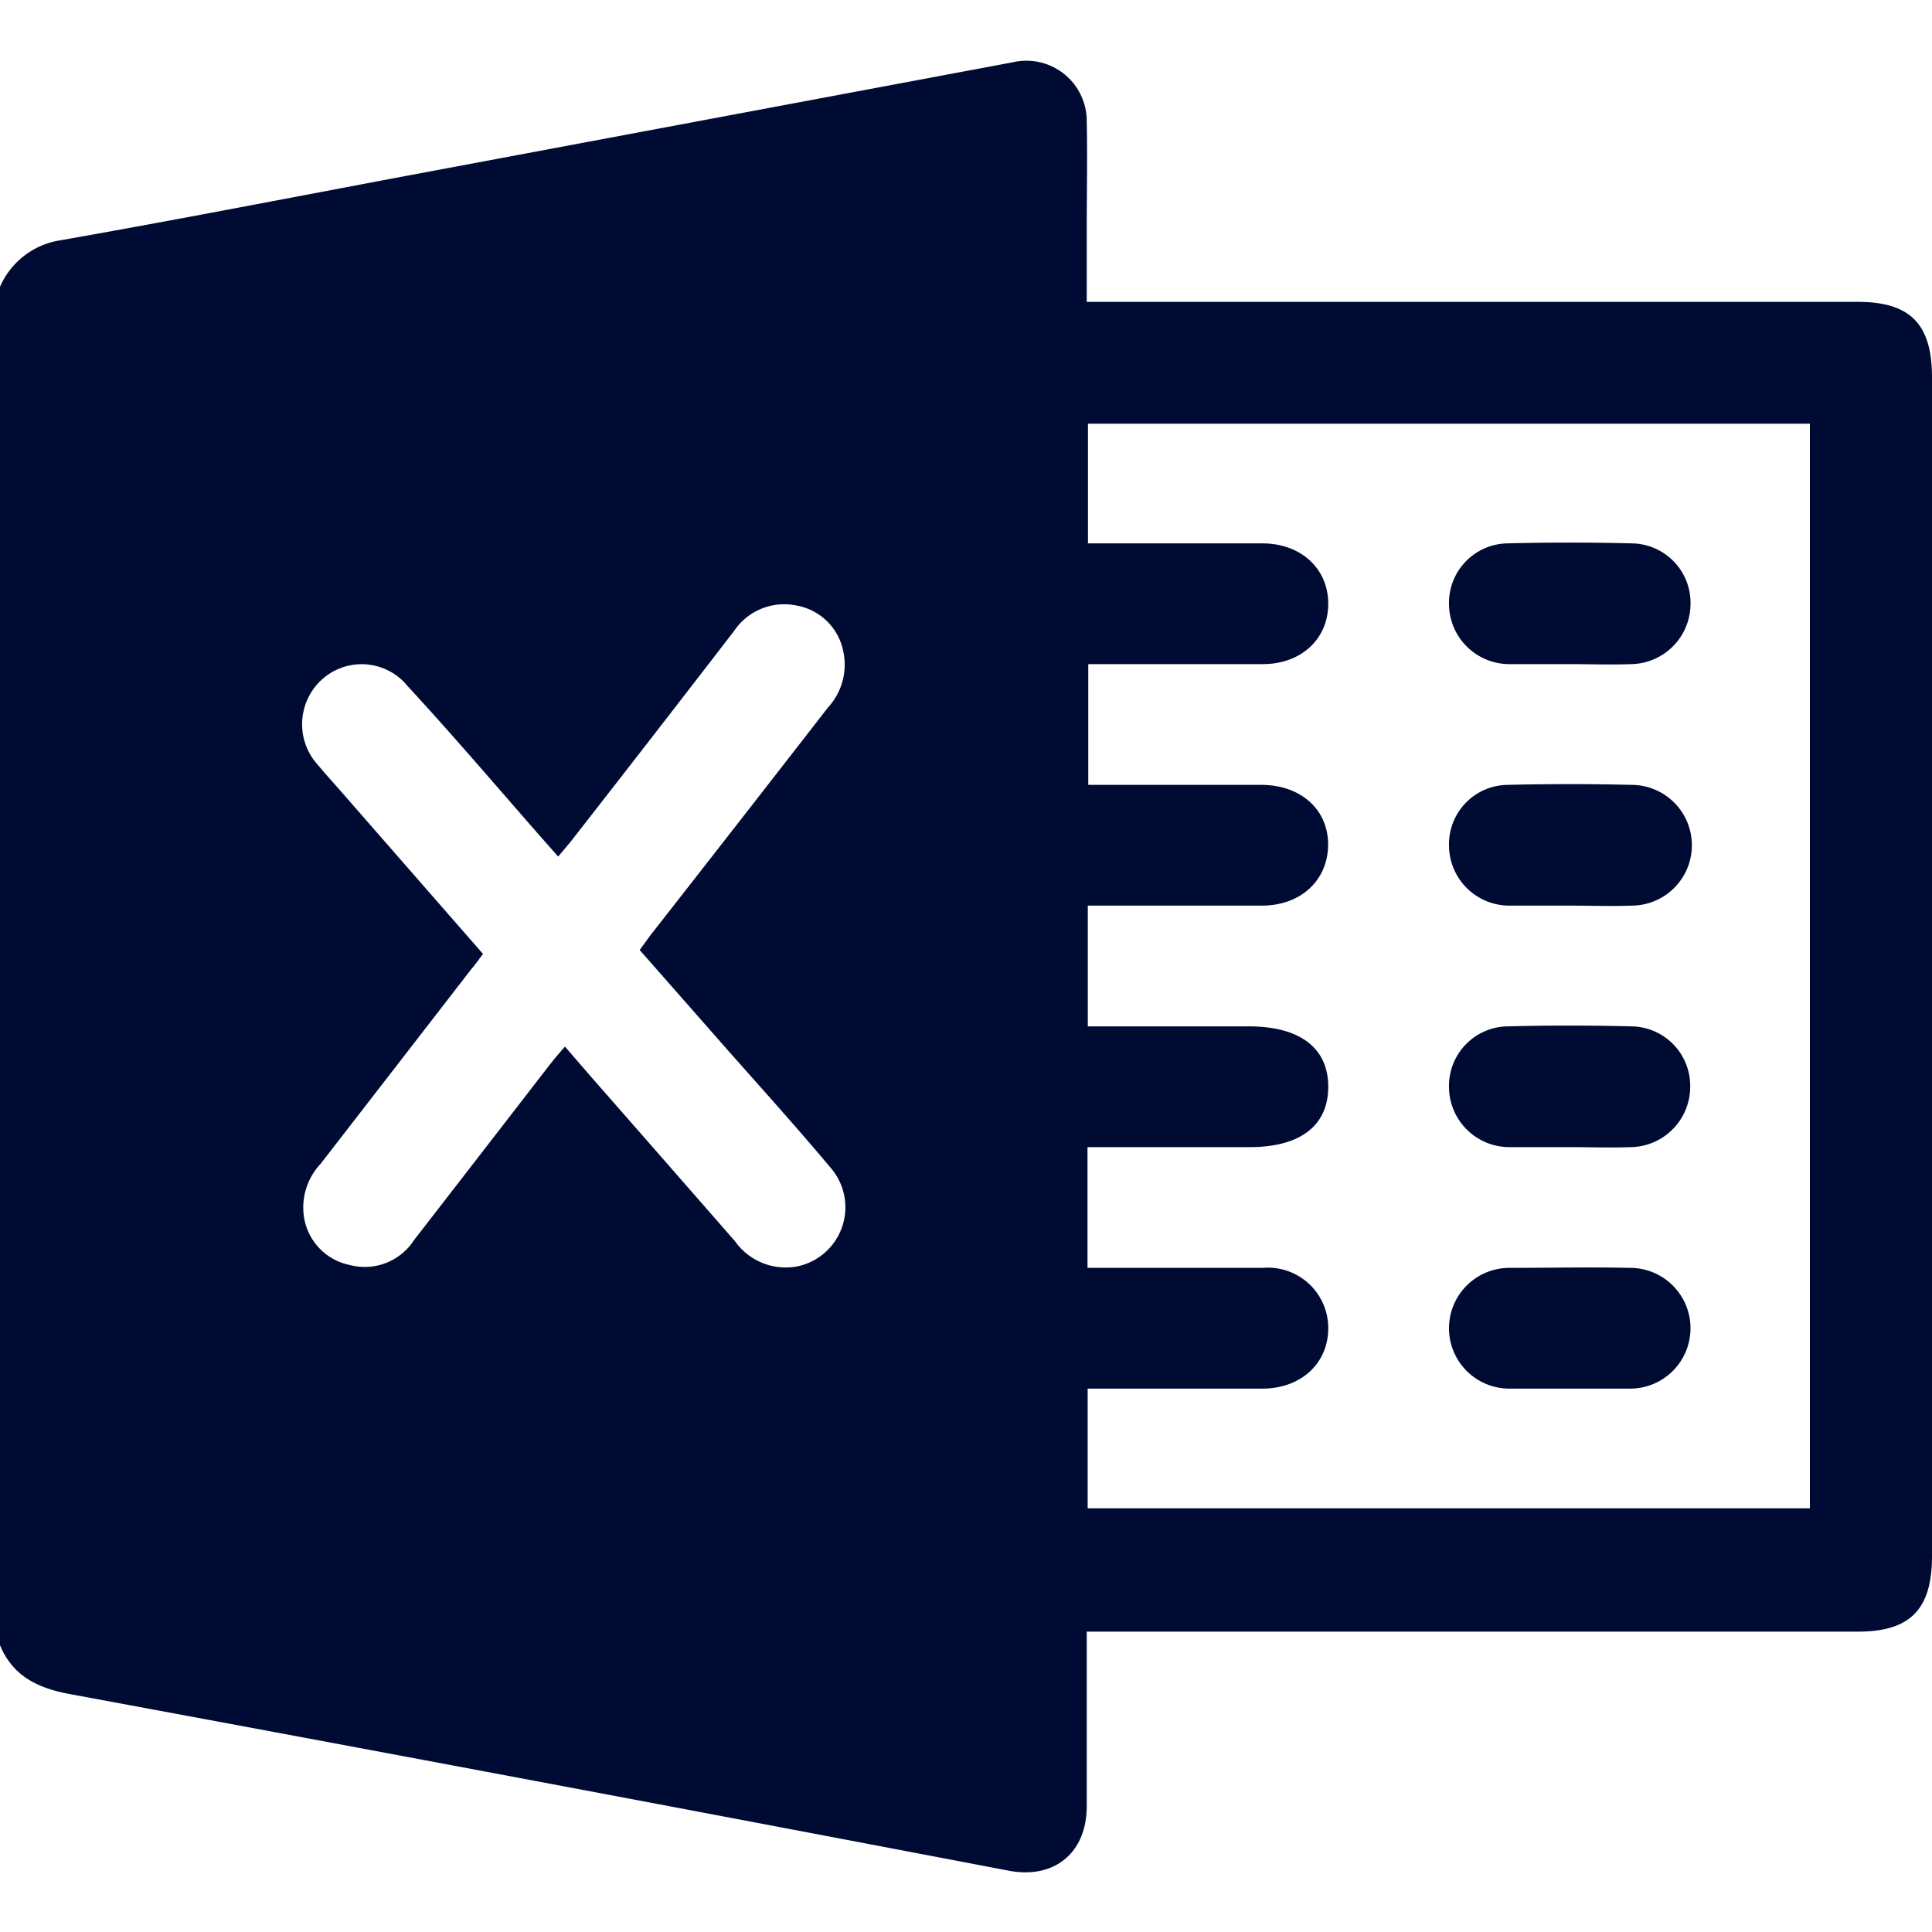
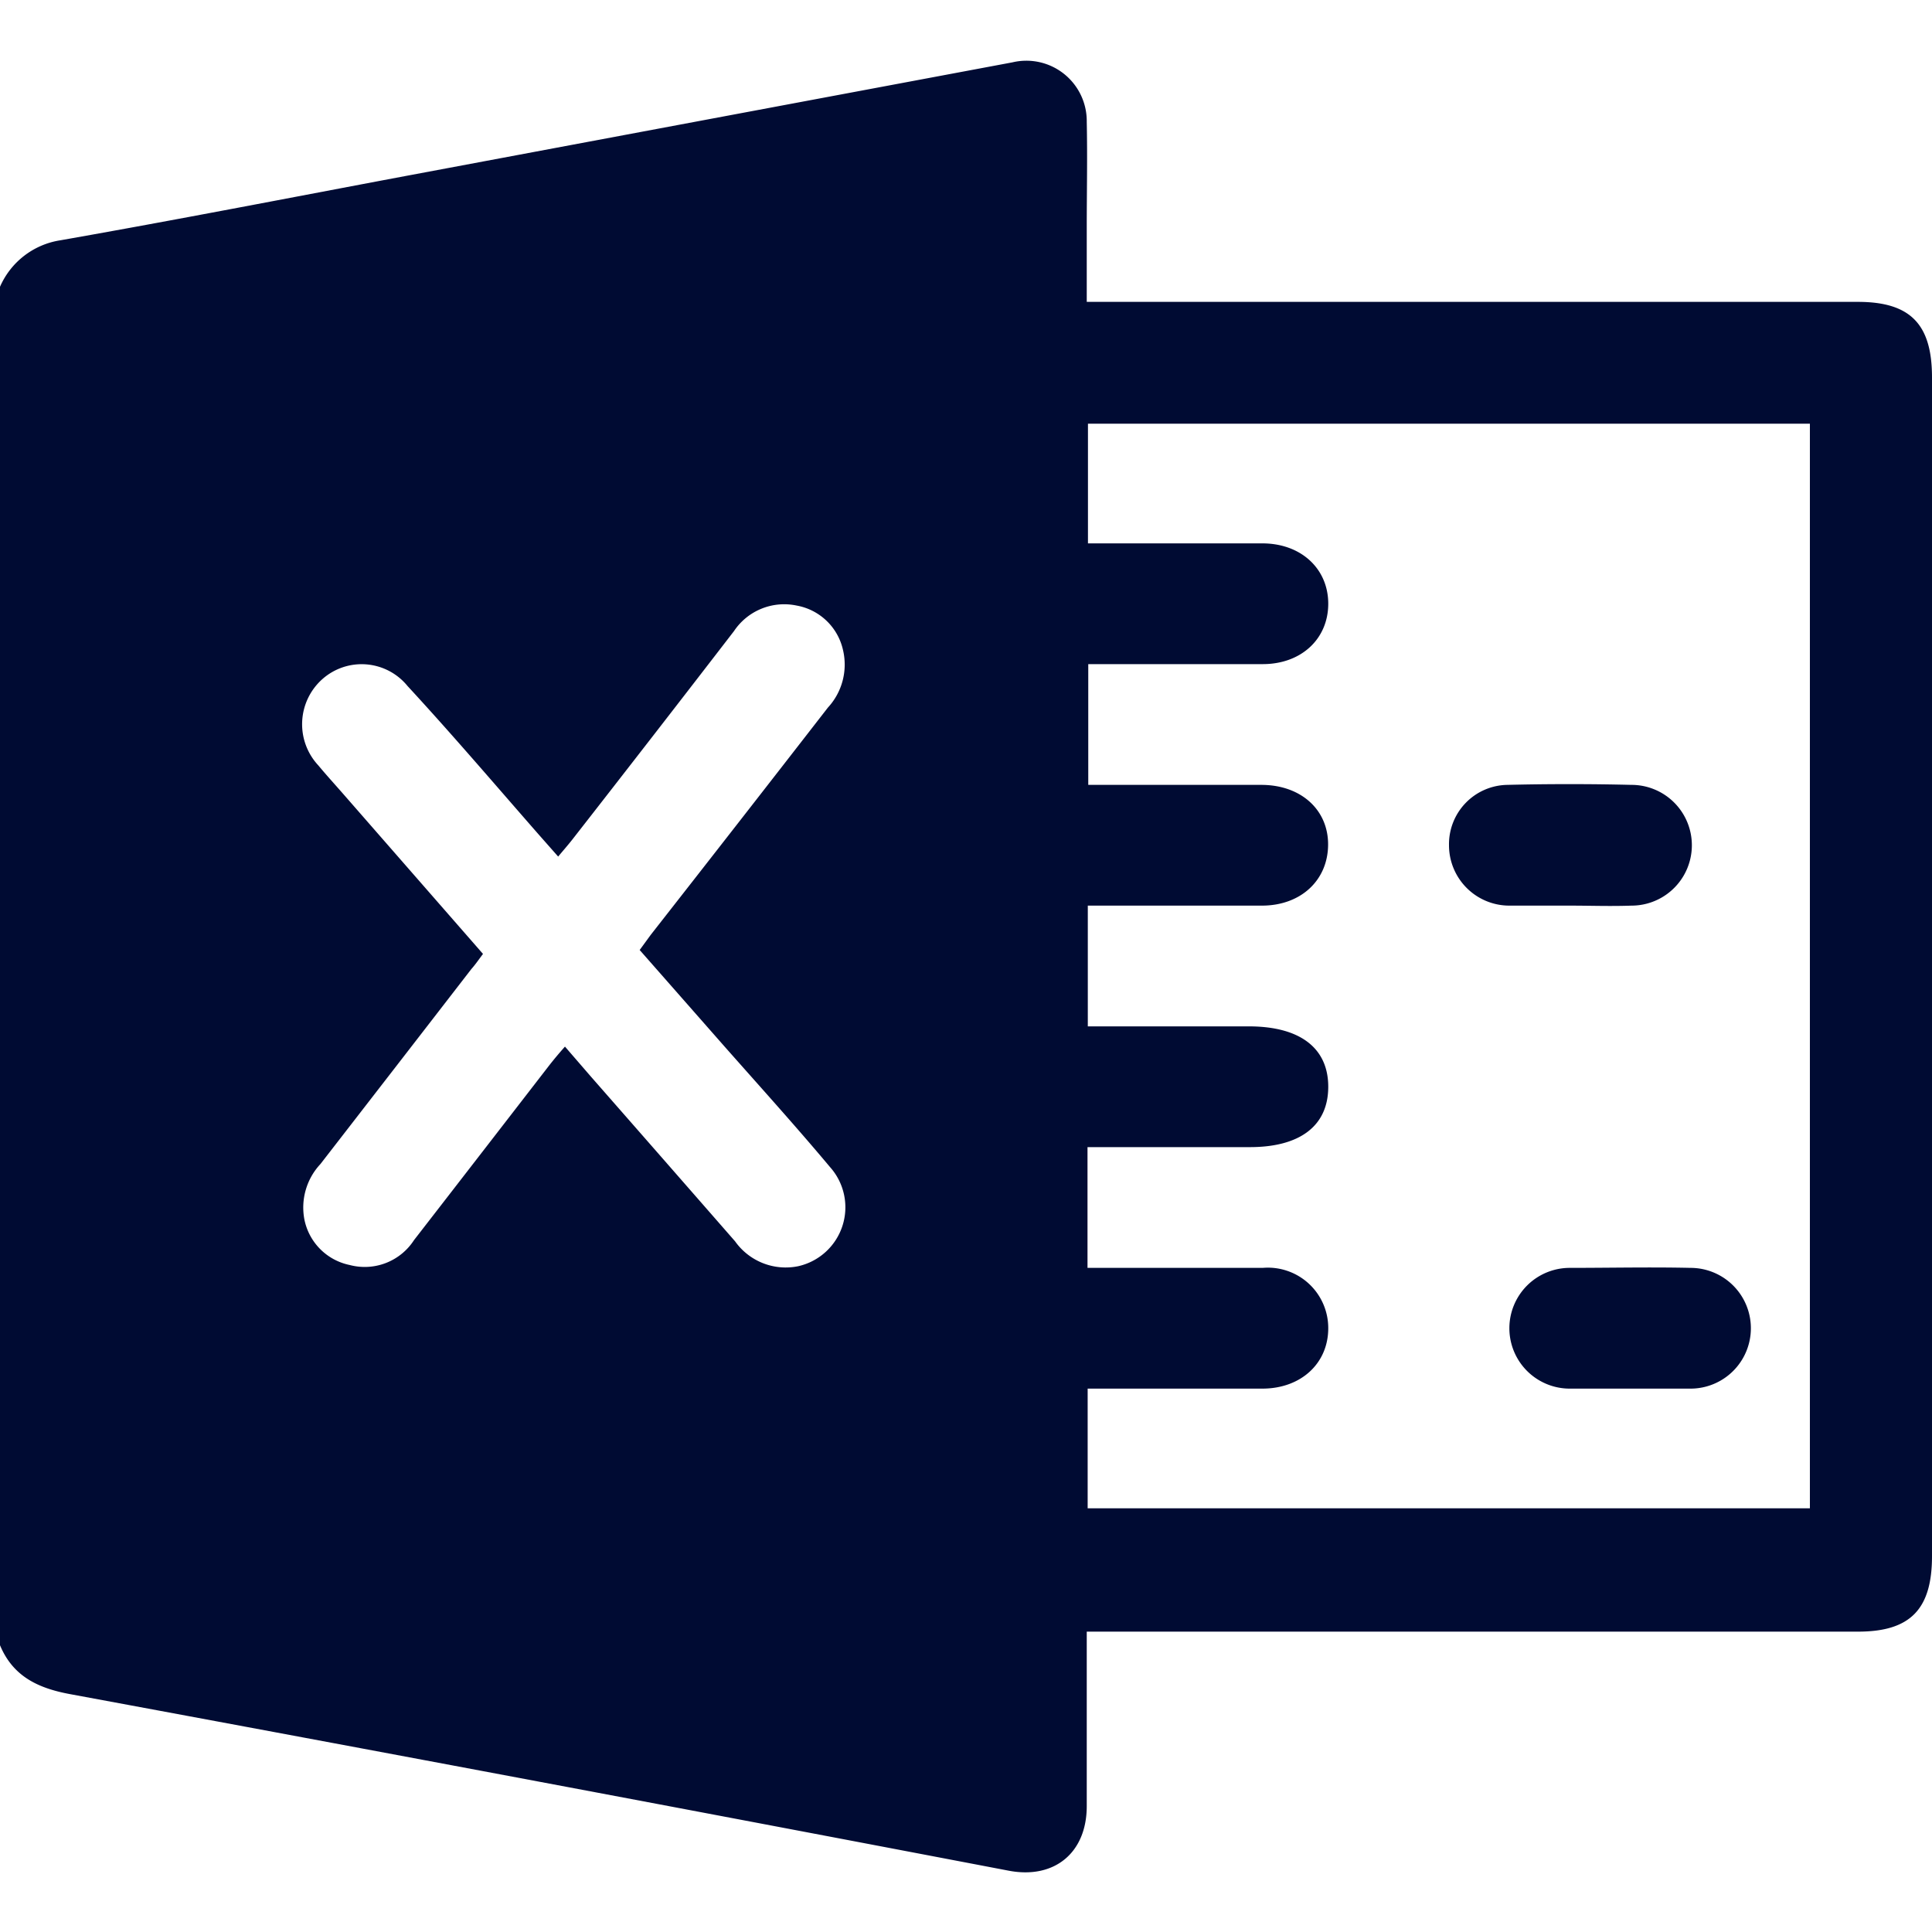
<svg xmlns="http://www.w3.org/2000/svg" viewBox="0 0 128 128">
  <defs>
    <style>.cls-1{fill:#e6e6e6;opacity:0;}.cls-2{fill:#000b33;}</style>
  </defs>
  <g id="Camada_2" data-name="Camada 2">
    <g id="Camada_1-2" data-name="Camada 1">
      <rect class="cls-1" width="128" height="128" />
      <path class="cls-2" d="M0,109V19a5.23,5.23,0,0,1,4-3.08c7.62-1.34,15.22-2.82,22.82-4.25L67.08,4.13A4,4,0,0,1,72,8.07c.05,2.34,0,4.67,0,7V20h51.09C126.56,20,128,21.47,128,25v78.1c0,3.51-1.43,5-4.9,5H72c0,4,0,7.77,0,11.56,0,3.1-2.15,4.85-5.16,4.28Q35.74,118,4.64,112.24C2.53,111.85.86,111.07,0,109ZM72.05,84c4,0,7.78,0,11.61,0A4,4,0,0,1,88,88c0,2.32-1.8,4-4.37,4H72.06v7.93h47.85V28.07H72.08V36c3.9,0,7.73,0,11.55,0C86.2,36,88,37.68,88,40s-1.78,4-4.34,4c-3.41,0-6.83,0-10.24,0H72.1v8c3.88,0,7.67,0,11.46,0,2.65,0,4.46,1.67,4.43,4S86.18,60,83.6,60c-3.41,0-6.83,0-10.25,0H72.07v8H82.74C86.11,68,88,69.42,88,72s-1.86,4-5.19,4H72.05ZM42.38,62.94l.73-1Q49,54.42,54.85,46.88a4.2,4.2,0,0,0,1-3.82,3.84,3.84,0,0,0-3.07-2.94,4,4,0,0,0-4.15,1.69Q43.3,48.73,37.92,55.62c-.29.37-.6.72-.94,1.13L35.7,55.3C32.81,52,30,48.7,27,45.45A3.92,3.92,0,0,0,21.35,45a4,4,0,0,0-.26,5.71c.53.64,1.09,1.25,1.64,1.88L32,63.2c-.28.37-.51.71-.77,1q-5,6.47-10,12.92a4.22,4.22,0,0,0-1.06,3.69,3.85,3.85,0,0,0,3,3,3.89,3.89,0,0,0,4.26-1.65c3-3.87,6-7.75,9-11.63.3-.38.61-.75,1-1.19l1.73,2q4.77,5.44,9.54,10.9a4.11,4.11,0,0,0,4.18,1.65,4,4,0,0,0,2.11-6.57c-2.27-2.71-4.65-5.34-7-8Z" />
-       <path class="cls-2" d="M104,44c-1.33,0-2.66,0-4,0A4,4,0,0,1,96,40a3.94,3.94,0,0,1,3.86-4c2.74-.07,5.49-.07,8.23,0A3.94,3.94,0,0,1,112,40.09,4,4,0,0,1,108.07,44C106.7,44.05,105.33,44,104,44Z" />
      <path class="cls-2" d="M104,60c-1.34,0-2.67,0-4,0A4,4,0,0,1,96,56a3.93,3.93,0,0,1,3.85-4q4.13-.1,8.24,0a4,4,0,0,1,0,8C106.7,60.05,105.33,60,104,60Z" />
-       <path class="cls-2" d="M104,76c-1.33,0-2.66,0-4,0A4,4,0,0,1,96,72a3.94,3.94,0,0,1,3.86-4c2.74-.07,5.49-.07,8.23,0a3.94,3.94,0,0,1,3.89,4A4,4,0,0,1,108.07,76C106.7,76.05,105.33,76,104,76Z" />
-       <path class="cls-2" d="M104,92c-1.34,0-2.67,0-4,0a4,4,0,1,1,0-8c2.66,0,5.33-.06,8,0a4,4,0,0,1,0,8C106.69,92,105.36,92,104,92Z" />
+       <path class="cls-2" d="M104,92a4,4,0,1,1,0-8c2.66,0,5.33-.06,8,0a4,4,0,0,1,0,8C106.69,92,105.36,92,104,92Z" />
    </g>
  </g>
</svg>